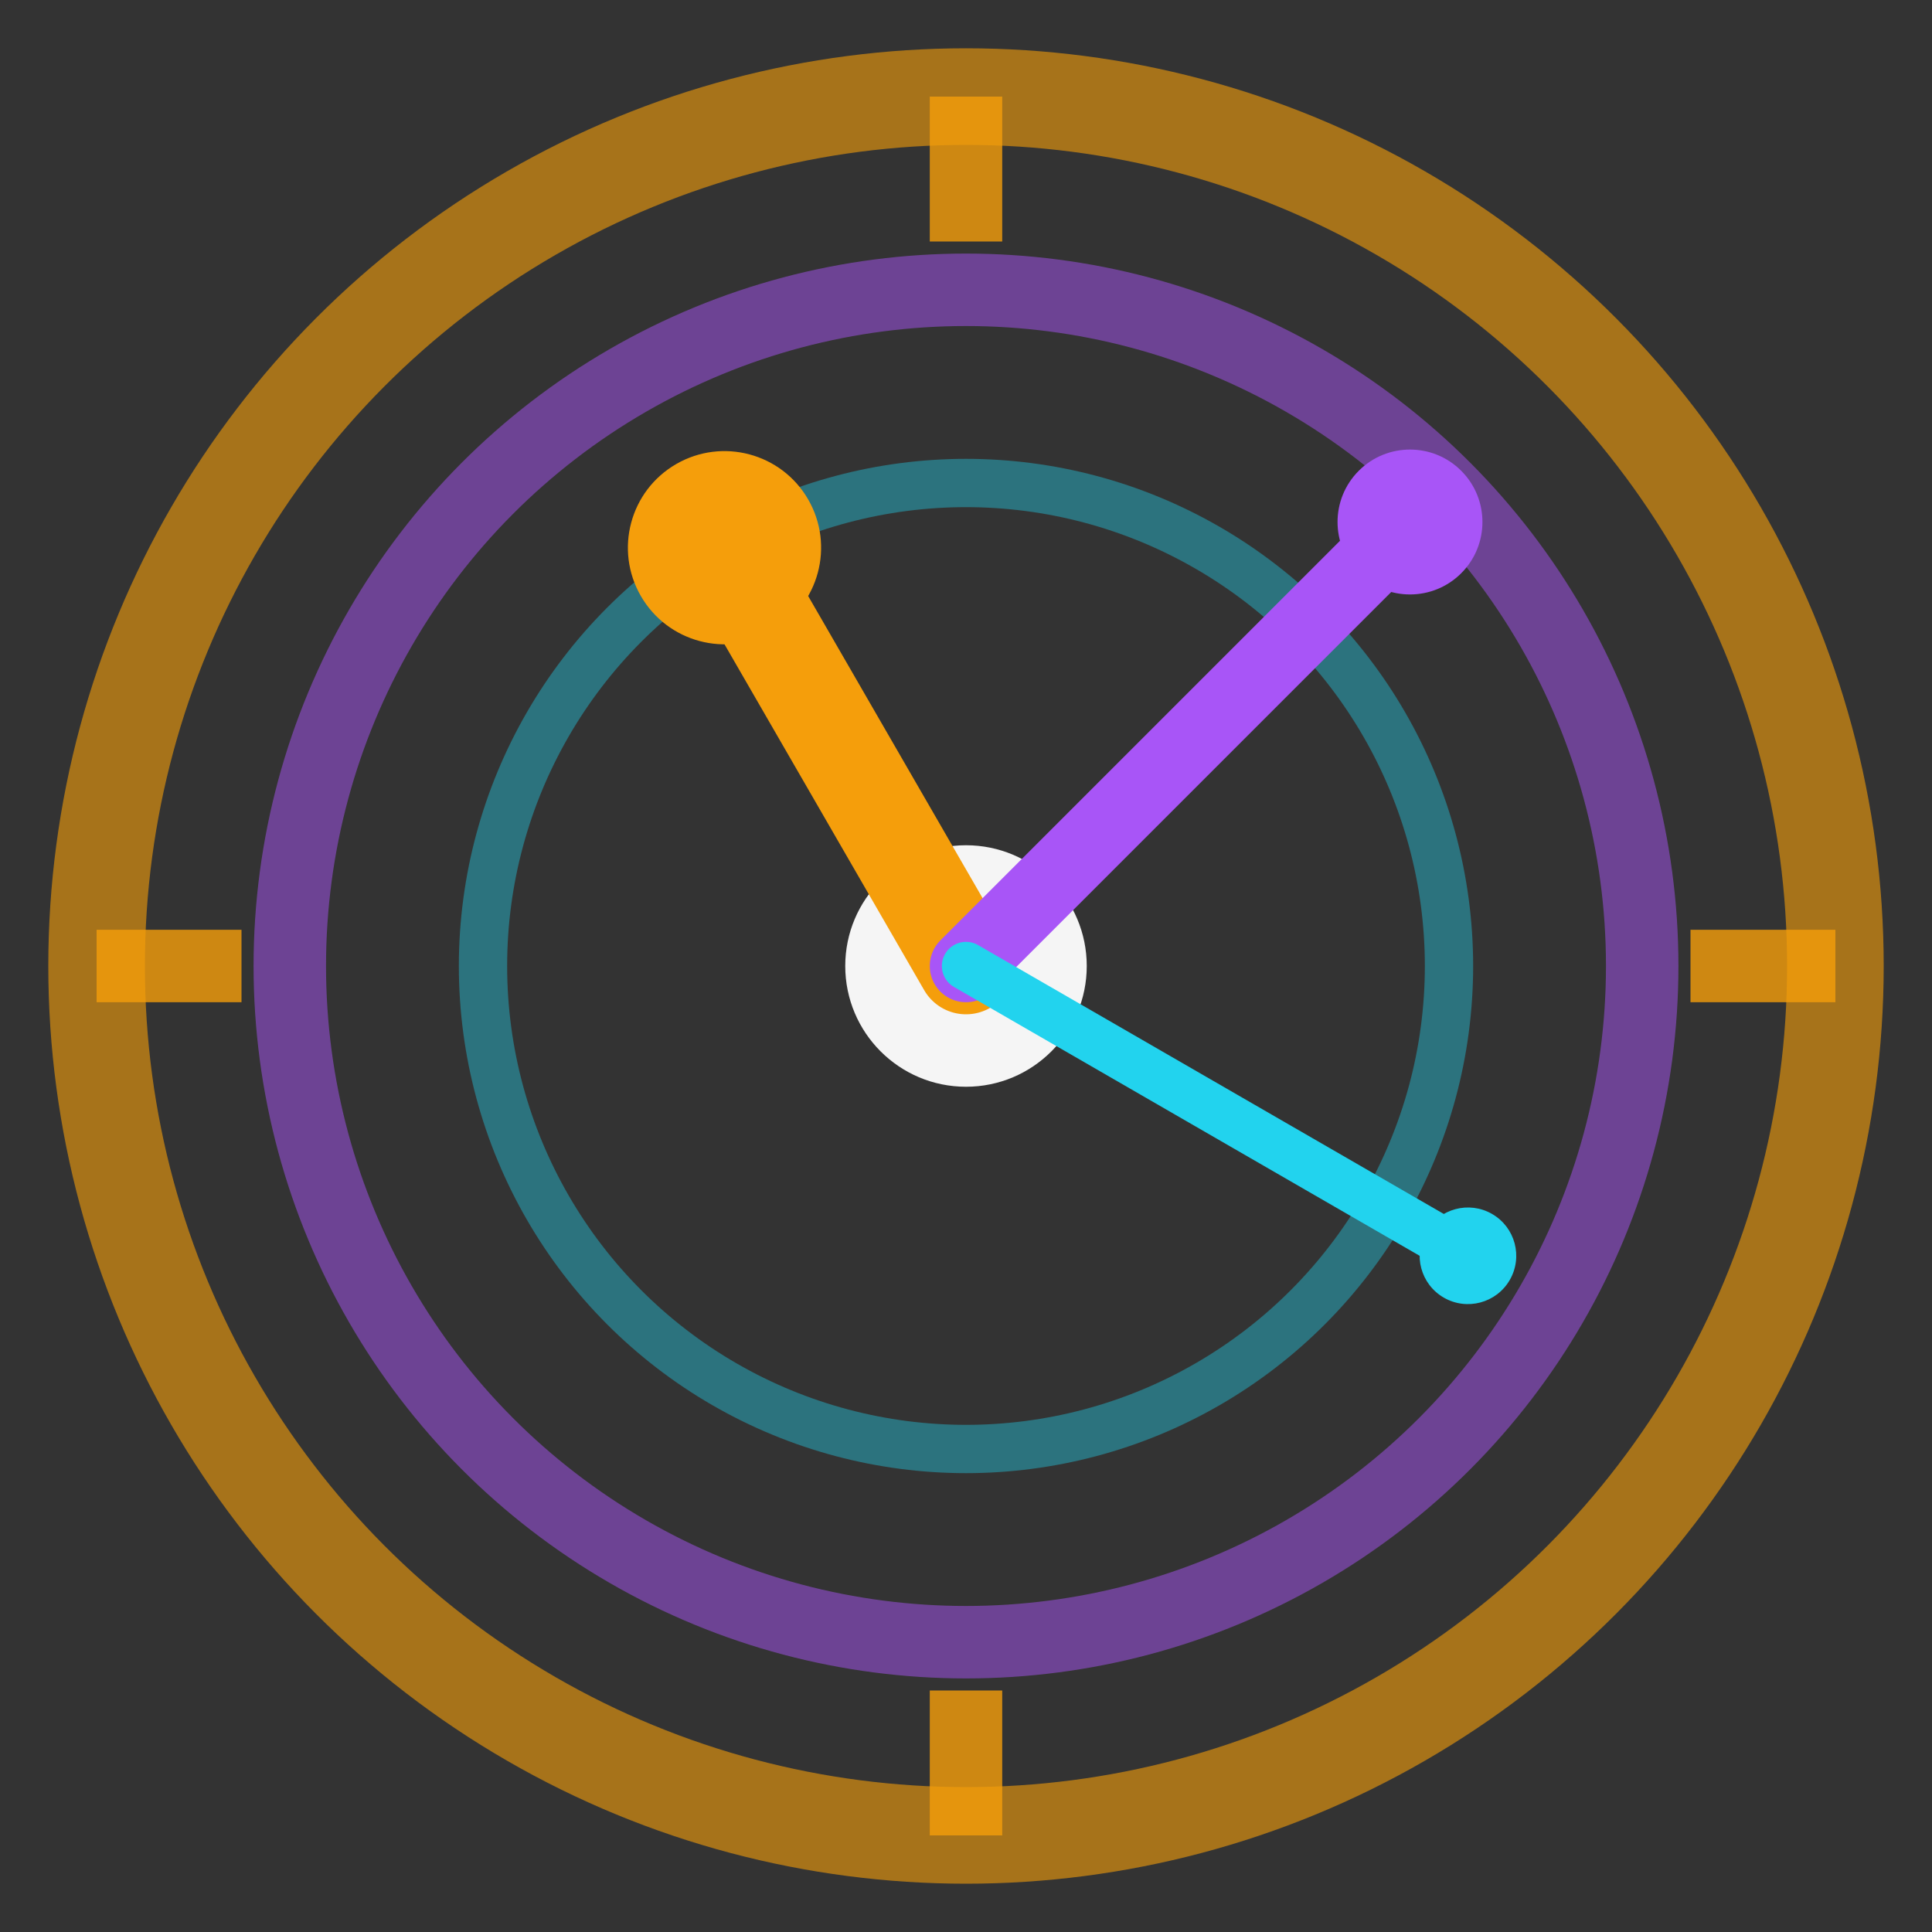
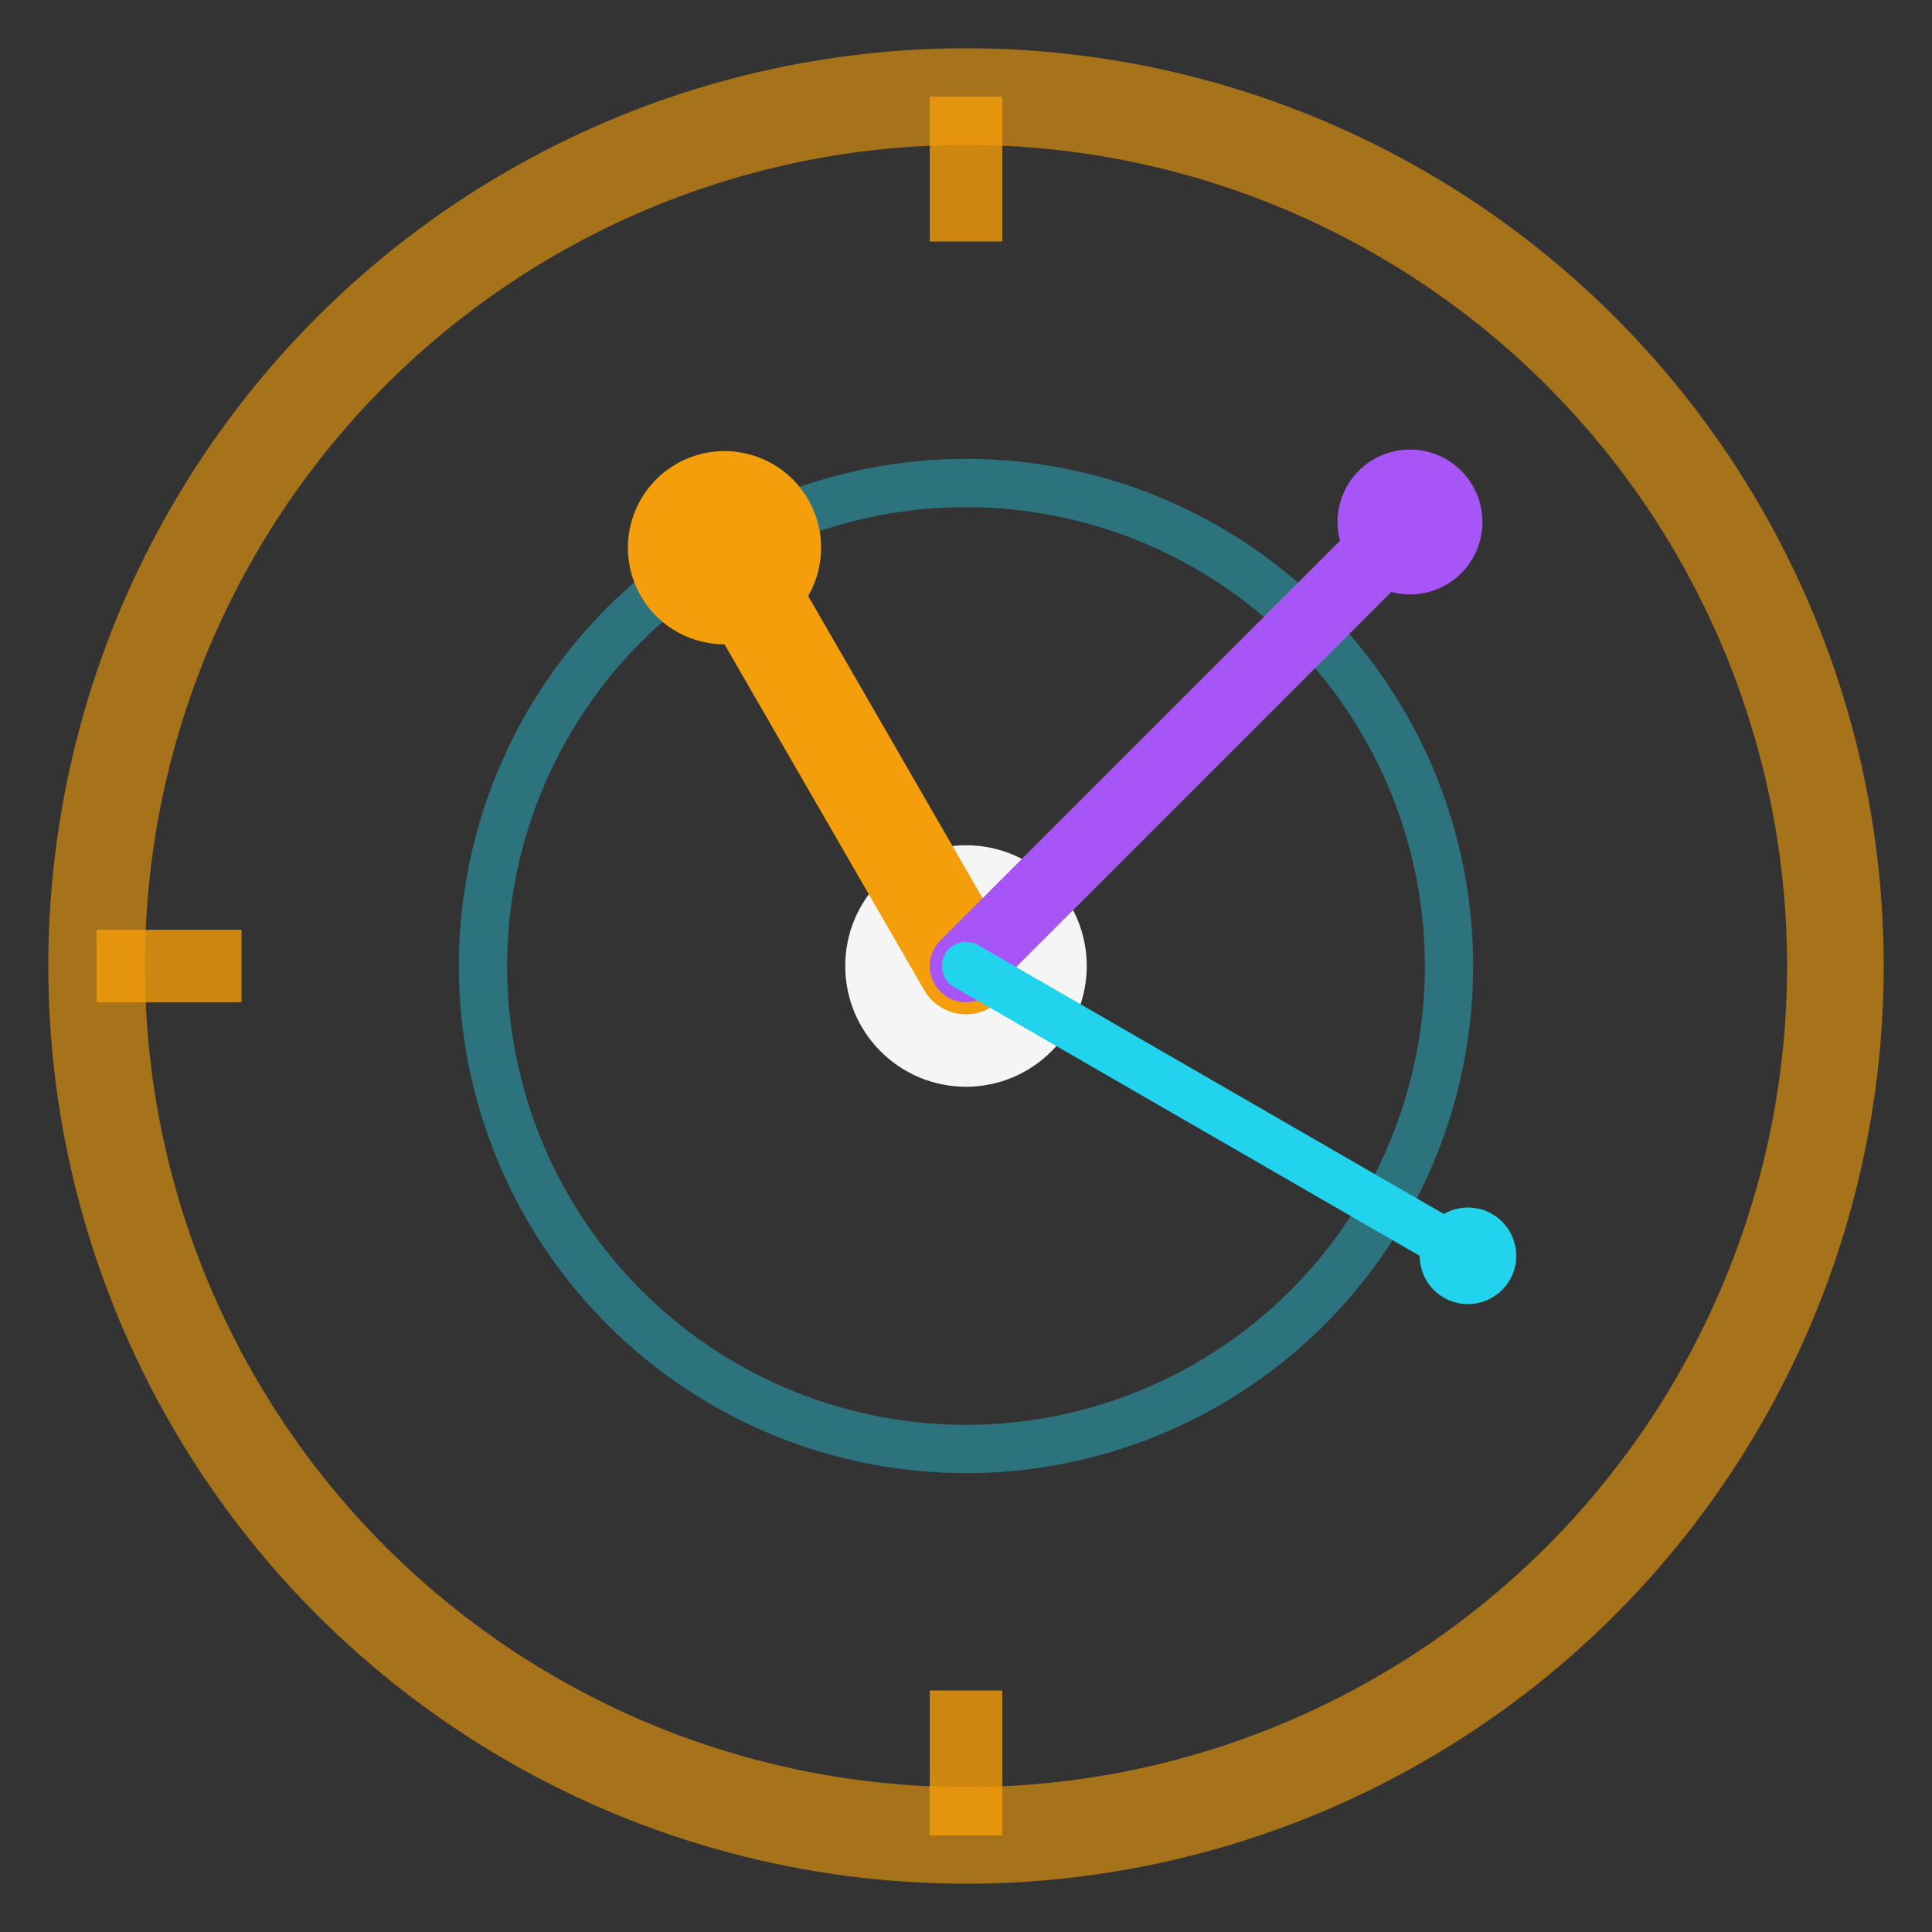
<svg xmlns="http://www.w3.org/2000/svg" viewBox="0 0 40 40" fill="none">
  <rect x="0" y="0" width="40" height="40" fill="#333333" stroke="none" />
  <circle cx="20" cy="20" r="18" stroke="#f59e0b" stroke-width="2" opacity="0.6" />
-   <circle cx="20" cy="20" r="14" stroke="#a855f7" stroke-width="1.5" opacity="0.5" />
  <circle cx="20" cy="20" r="10" stroke="#22d3ee" stroke-width="1" opacity="0.4" />
  <line x1="20" y1="2" x2="20" y2="5" stroke="#f59e0b" stroke-width="1.5" opacity="0.8" />
  <line x1="20" y1="35" x2="20" y2="38" stroke="#f59e0b" stroke-width="1.5" opacity="0.8" />
  <line x1="2" y1="20" x2="5" y2="20" stroke="#f59e0b" stroke-width="1.5" opacity="0.8" />
-   <line x1="35" y1="20" x2="38" y2="20" stroke="#f59e0b" stroke-width="1.5" opacity="0.8" />
  <circle cx="20" cy="20" r="2.5" fill="#f5f5f5" />
  <line x1="20" y1="20" x2="20" y2="10" stroke="#f59e0b" stroke-width="2" stroke-linecap="round" transform="rotate(-30 20 20)" />
  <circle cx="20" cy="10" r="2" fill="#f59e0b" transform="rotate(-30 20 20)" />
  <line x1="20" y1="20" x2="20" y2="7" stroke="#a855f7" stroke-width="1.5" stroke-linecap="round" transform="rotate(45 20 20)" />
  <circle cx="20" cy="7" r="1.5" fill="#a855f7" transform="rotate(45 20 20)" />
  <line x1="20" y1="20" x2="20" y2="8" stroke="#22d3ee" stroke-width="1" stroke-linecap="round" transform="rotate(120 20 20)" />
  <circle cx="20" cy="8" r="1" fill="#22d3ee" transform="rotate(120 20 20)" />
</svg>